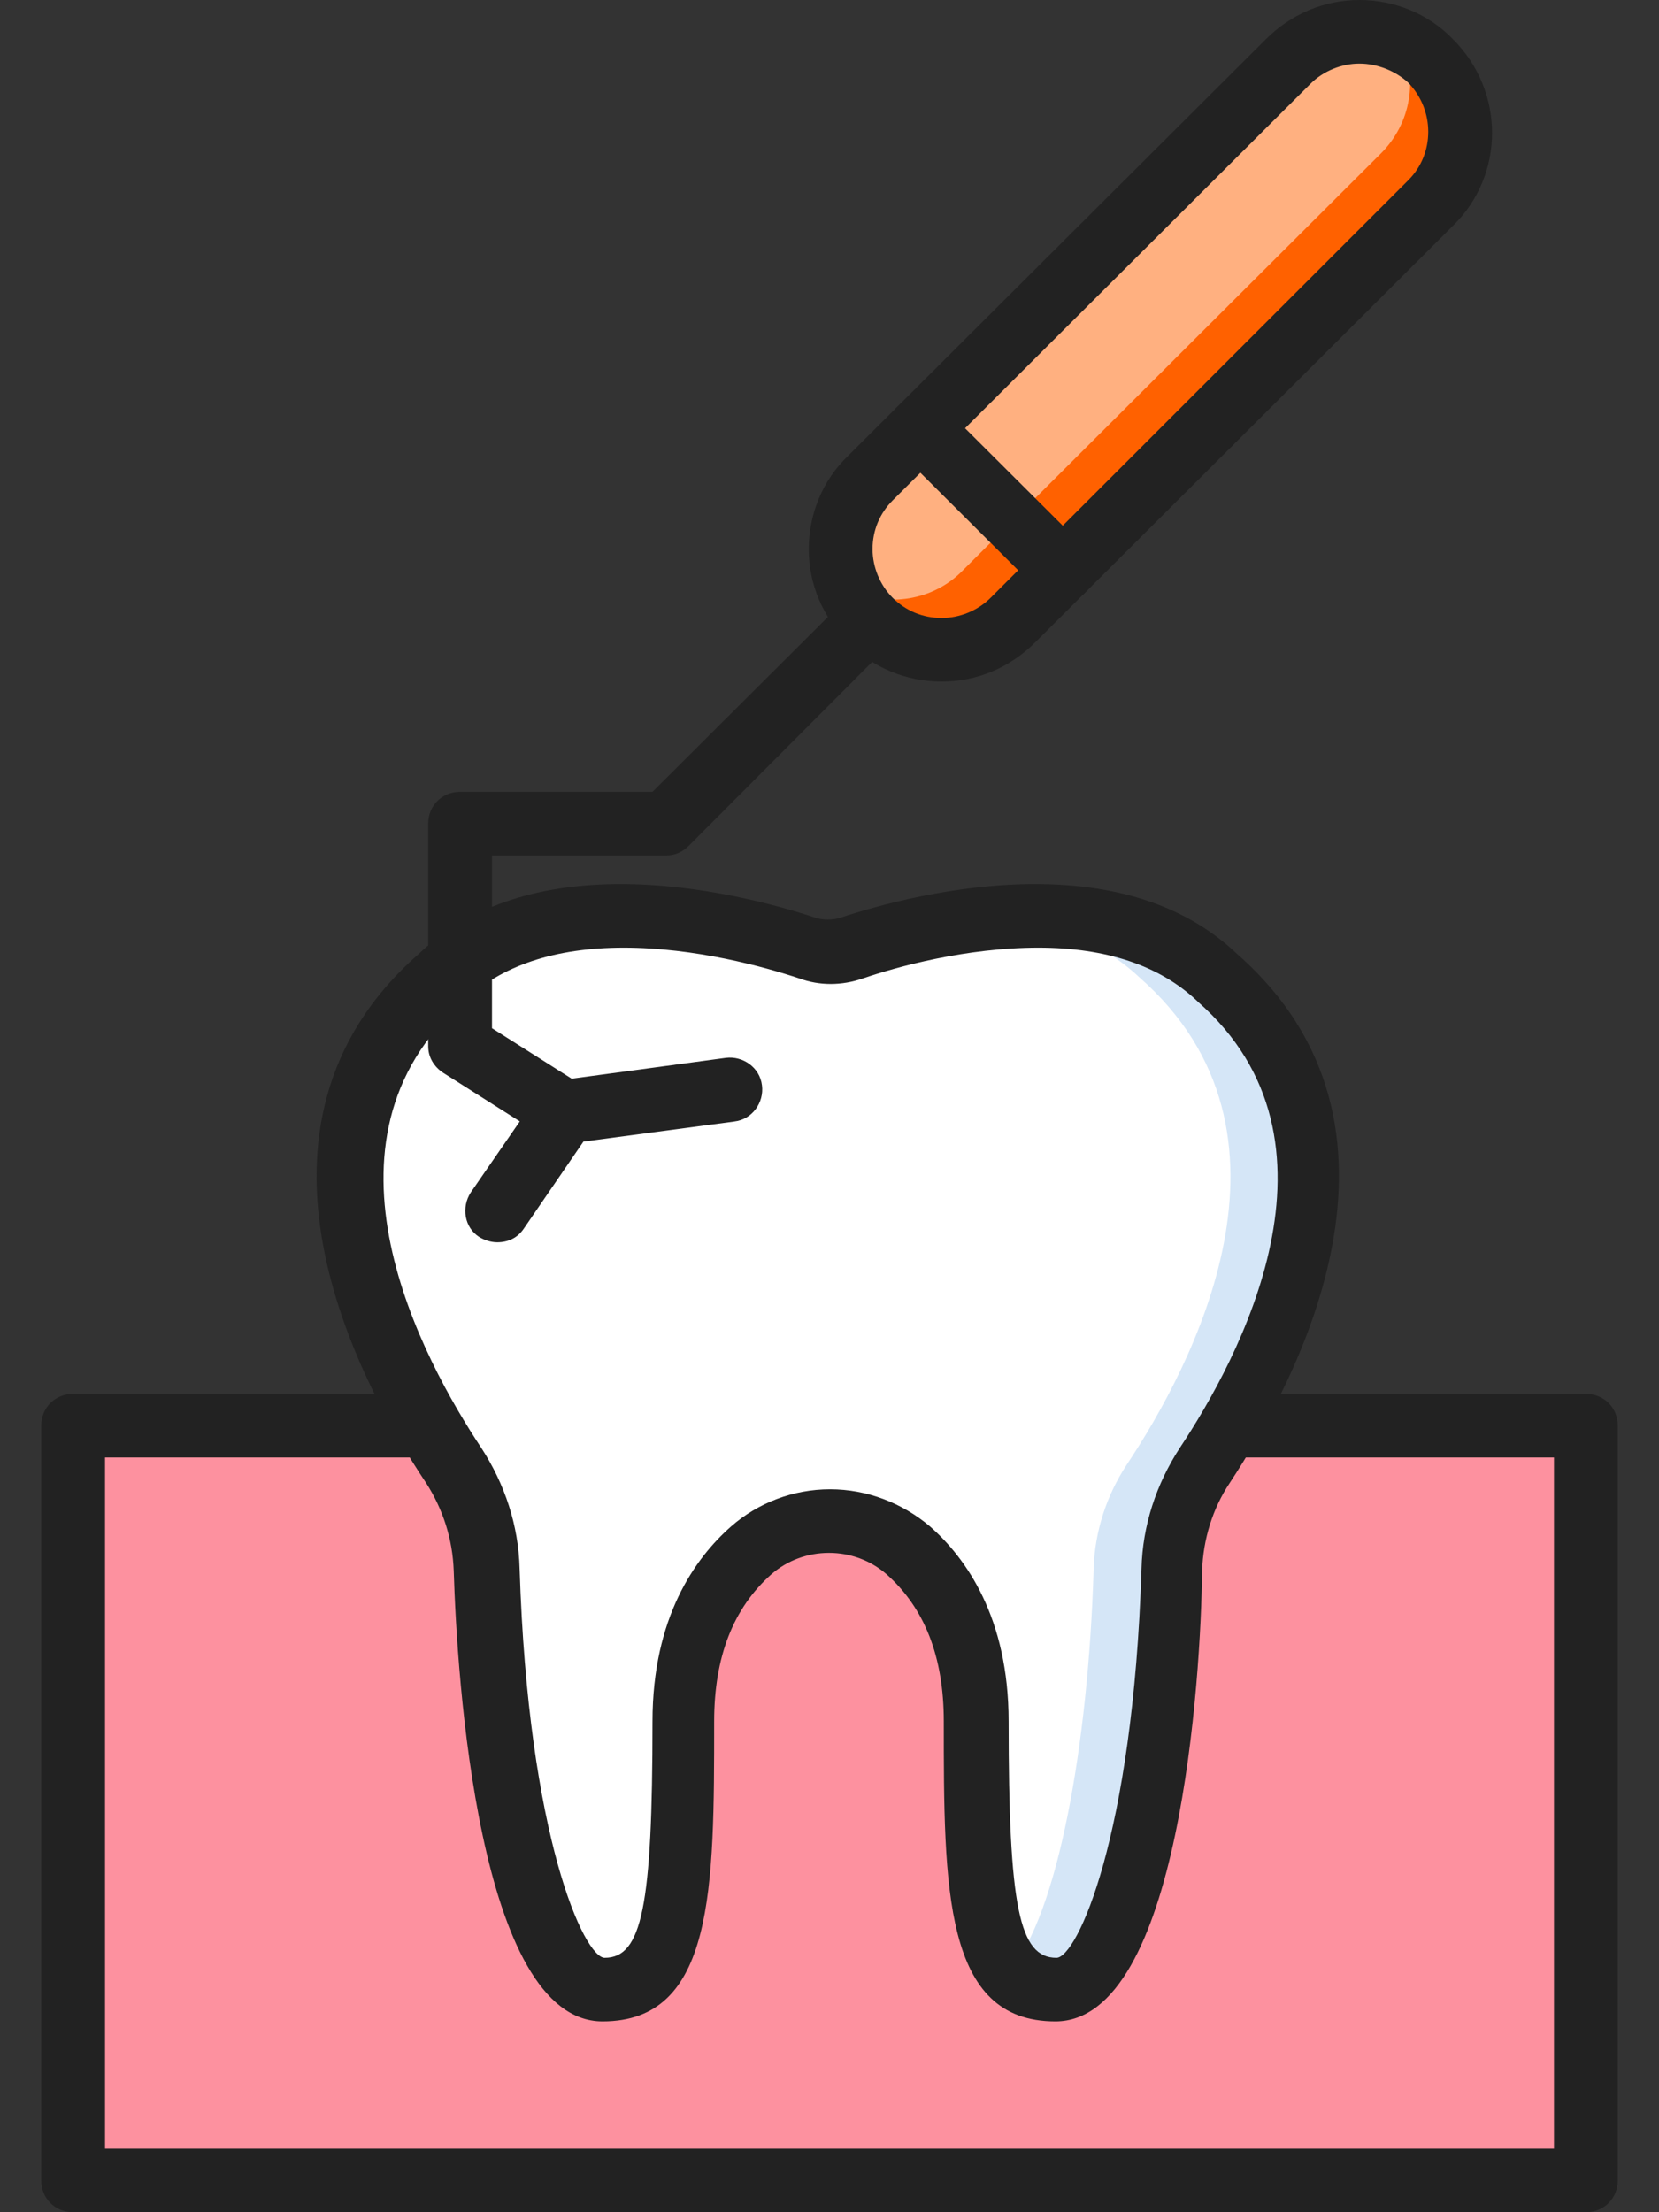
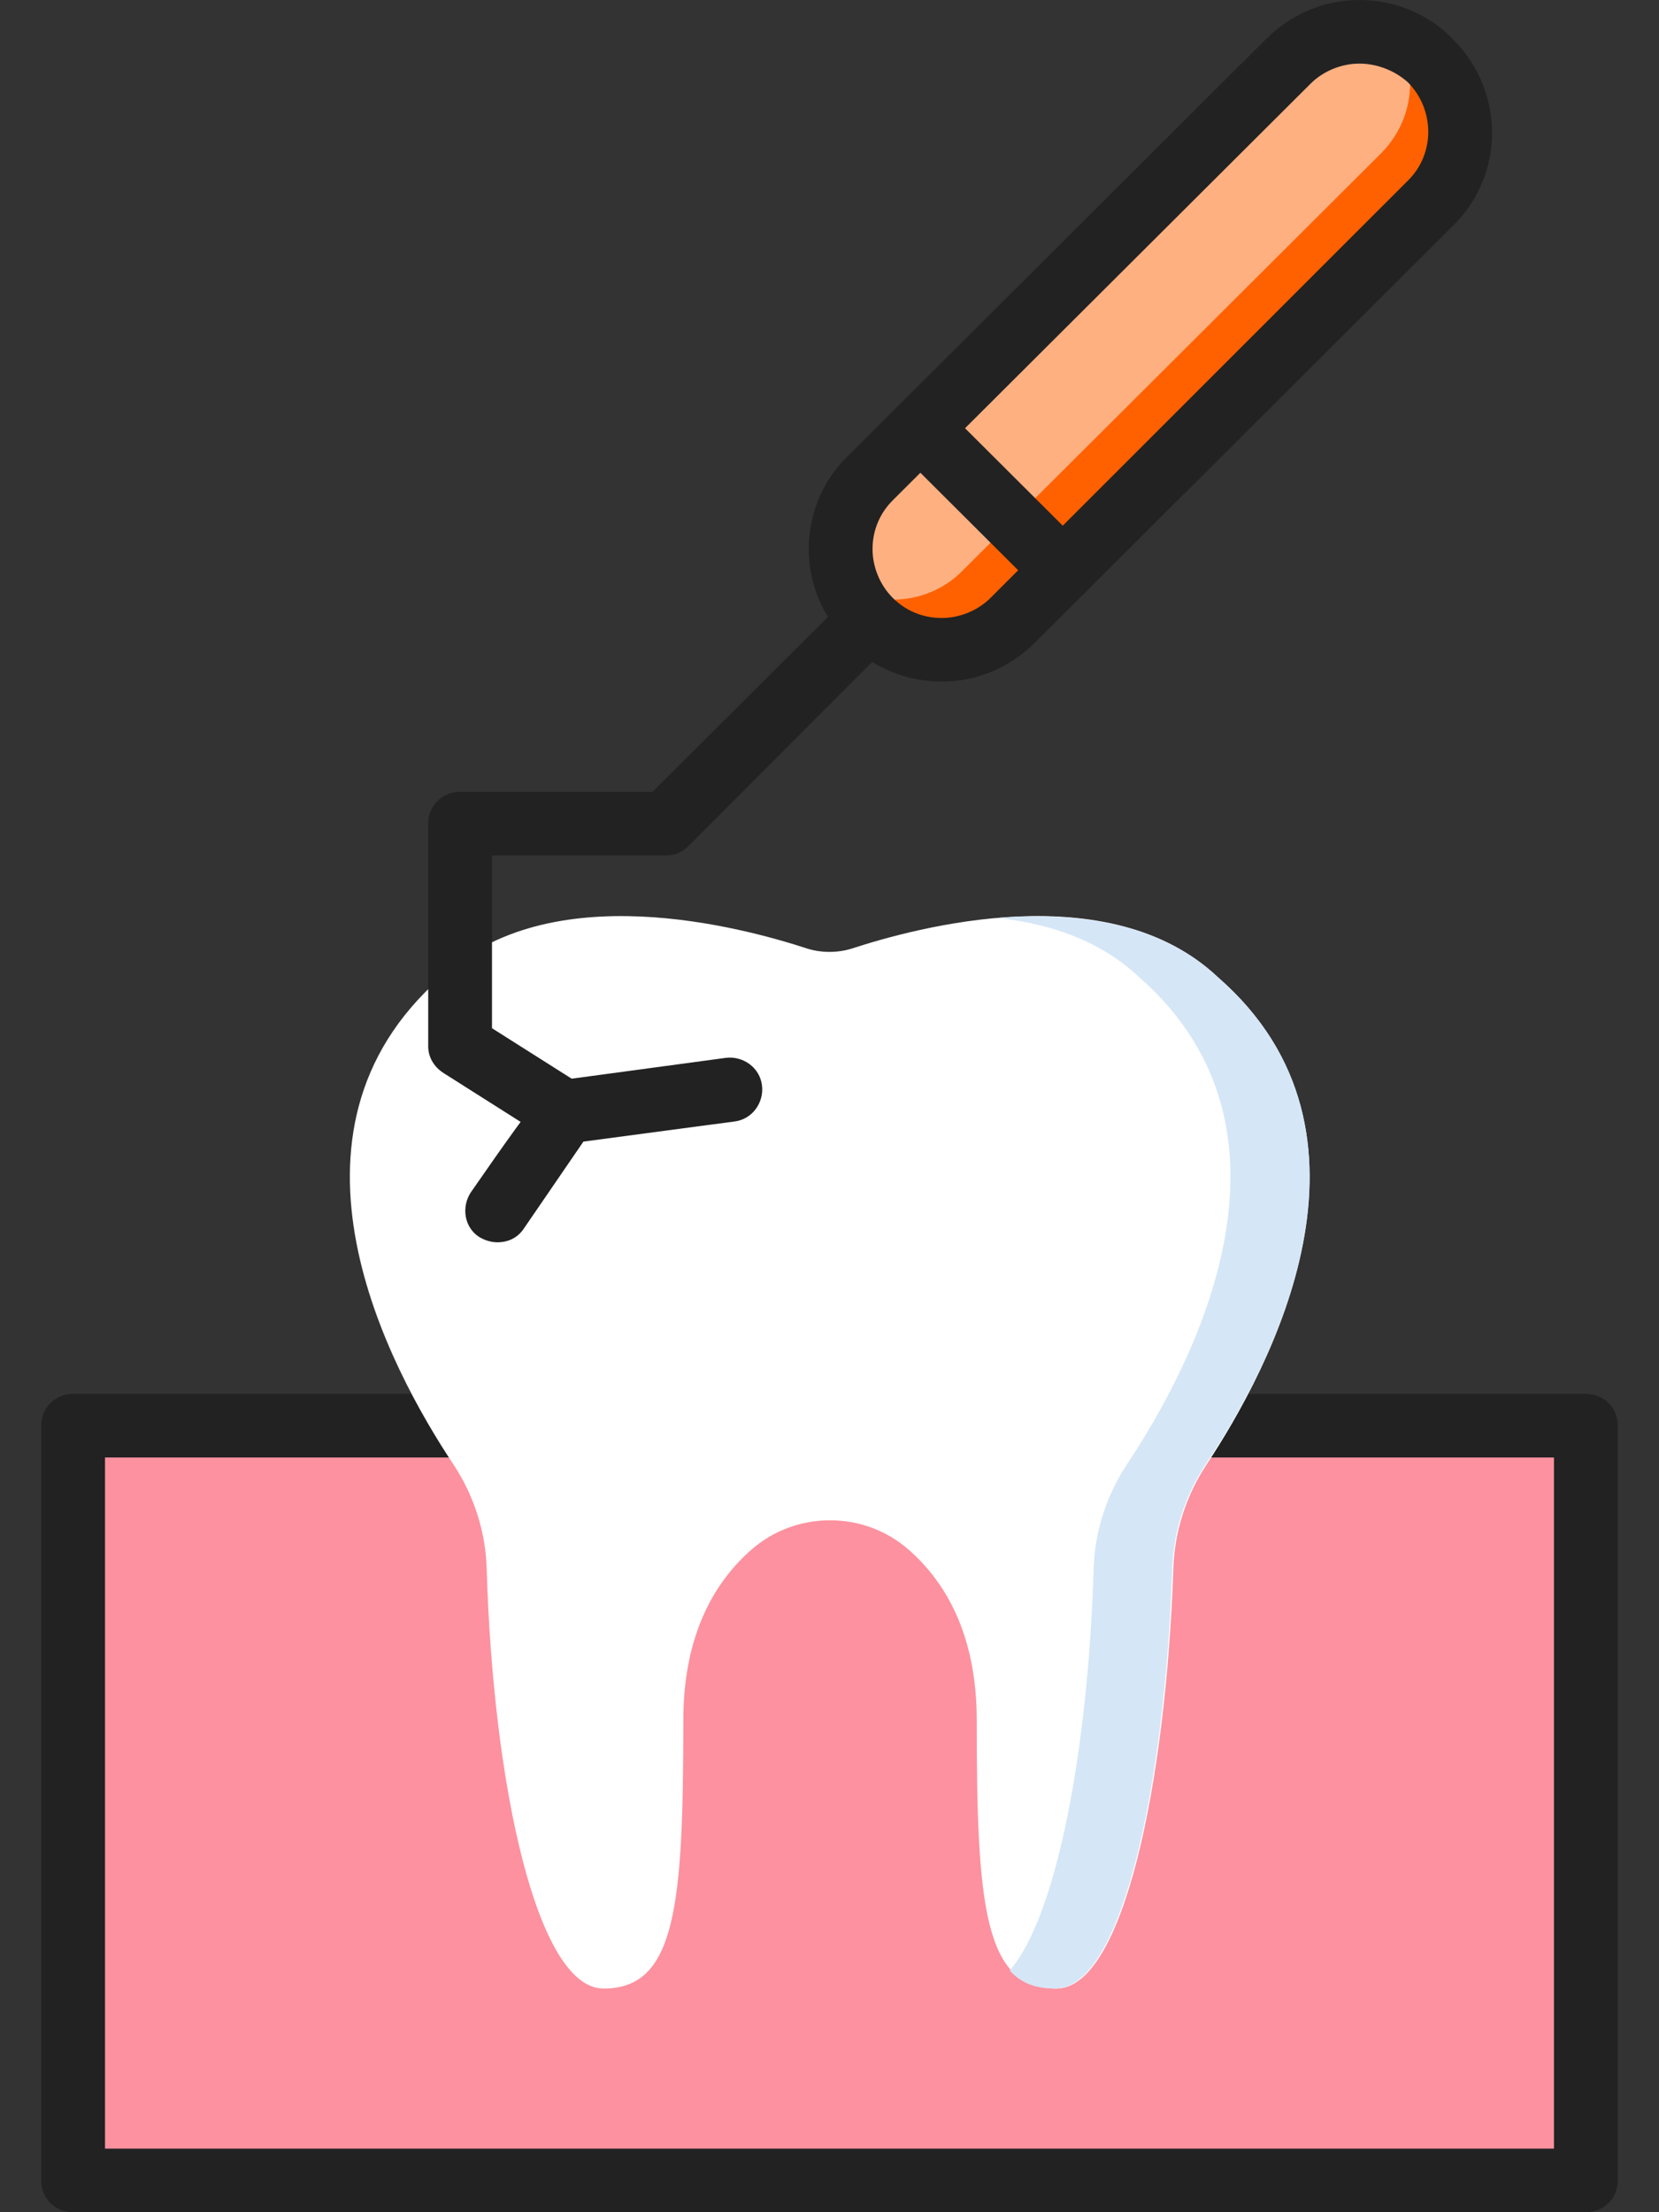
<svg xmlns="http://www.w3.org/2000/svg" width="36" height="48" viewBox="0 0 36 48" fill="none">
  <rect x="0" y="0" width="36" height="48" fill="#333333" stroke="none" />
-   <path d="M34.436 30.934H31.529V47.31H34.436V30.934Z" fill="#E0667D" />
  <path d="M34.413 30.934H1.587V47.31H34.413V30.934Z" fill="#FD919F" />
  <path d="M34.413 48H1.587C1.195 48 0.895 47.701 0.895 47.31V30.934C0.895 30.543 1.195 30.244 1.587 30.244H34.413C34.805 30.244 35.105 30.543 35.105 30.934V47.31C35.105 47.701 34.805 48 34.413 48ZM2.279 46.62H33.721V31.624H2.279V46.62Z" fill="#222222" />
  <path d="M26.431 21.206C24.078 18.975 19.88 20.125 18.473 20.585C18.173 20.677 17.827 20.677 17.527 20.585C16.12 20.125 11.922 18.975 9.569 21.206C5.716 24.587 8.438 29.669 9.846 31.785C10.284 32.452 10.538 33.234 10.561 34.039C10.699 38.708 11.645 43.147 13.098 43.147C14.667 43.147 14.828 41.353 14.828 37.328C14.828 35.419 15.543 34.292 16.305 33.625C17.273 32.774 18.75 32.774 19.718 33.625C20.48 34.292 21.195 35.419 21.195 37.328C21.195 41.353 21.356 43.147 22.925 43.147C24.378 43.147 25.301 38.685 25.462 34.039C25.485 33.234 25.739 32.452 26.177 31.785C27.561 29.692 30.307 24.587 26.431 21.206Z" fill="white" />
  <path d="M26.431 21.206C25.139 19.987 23.271 19.78 21.633 19.918C22.763 20.033 23.871 20.401 24.724 21.206C28.576 24.587 25.855 29.669 24.447 31.785C24.009 32.452 23.755 33.234 23.732 34.039C23.617 37.88 22.948 41.56 21.91 42.756C22.164 43.032 22.464 43.147 22.902 43.147C24.355 43.147 25.278 38.685 25.439 34.039C25.462 33.234 25.716 32.452 26.154 31.785C27.561 29.692 30.306 24.587 26.431 21.206Z" fill="#D5E6F7" />
-   <path d="M22.902 43.86C20.48 43.86 20.48 40.985 20.48 37.351C20.48 35.948 20.064 34.89 19.234 34.154C18.888 33.855 18.45 33.694 17.988 33.694C17.527 33.694 17.089 33.855 16.743 34.154C15.912 34.89 15.497 35.948 15.497 37.351C15.497 40.985 15.497 43.86 13.075 43.86C10.376 43.86 9.915 36.362 9.846 34.085C9.822 33.395 9.615 32.751 9.246 32.176C7.769 29.968 4.817 24.448 9.084 20.7C10.145 19.688 11.622 19.182 13.467 19.182C15.22 19.182 16.881 19.642 17.712 19.918C17.873 19.964 18.058 19.964 18.219 19.918C19.049 19.642 20.71 19.182 22.463 19.182C24.309 19.182 25.785 19.688 26.846 20.7C31.114 24.448 28.138 29.968 26.685 32.176C26.316 32.728 26.108 33.395 26.085 34.085C26.062 36.362 25.601 43.86 22.902 43.86ZM18.012 32.314C18.819 32.314 19.58 32.613 20.18 33.119C20.964 33.809 21.887 35.097 21.887 37.351C21.887 41.376 22.117 42.48 22.925 42.48C23.363 42.48 24.586 39.881 24.77 34.039C24.793 33.096 25.093 32.199 25.601 31.417C26.869 29.508 29.453 24.77 25.993 21.735L25.97 21.712C25.163 20.953 24.009 20.562 22.533 20.562C20.964 20.562 19.465 20.976 18.727 21.229C18.265 21.39 17.781 21.39 17.343 21.229C16.581 20.976 15.082 20.562 13.536 20.562C12.037 20.562 10.884 20.953 10.076 21.712L10.053 21.735C6.593 24.77 9.177 29.508 10.445 31.417C10.953 32.199 11.253 33.096 11.276 34.039C11.46 39.881 12.683 42.48 13.121 42.48C13.928 42.48 14.159 41.376 14.159 37.351C14.159 35.097 15.082 33.809 15.866 33.119C16.443 32.613 17.204 32.314 18.012 32.314Z" fill="#222222" />
  <path d="M31.045 1.334C31.898 2.185 31.898 3.565 31.045 4.416L21.979 13.455C21.126 14.306 19.742 14.306 18.888 13.455C18.035 12.604 18.035 11.224 18.888 10.373L27.954 1.334C28.807 0.483 30.191 0.483 31.045 1.334Z" fill="#FFB080" />
  <path d="M18.888 13.455C18.703 13.271 18.542 13.041 18.45 12.811C19.257 13.179 20.249 13.041 20.895 12.374L29.96 3.335C30.63 2.668 30.768 1.702 30.399 0.897C30.63 1.012 30.837 1.15 31.045 1.334C31.898 2.185 31.898 3.565 31.045 4.416L21.979 13.455C21.126 14.306 19.742 14.306 18.888 13.455Z" fill="#FF6100" />
  <path d="M20.434 14.789C19.672 14.789 18.934 14.49 18.404 13.938C17.85 13.386 17.55 12.673 17.55 11.914C17.55 11.155 17.85 10.419 18.404 9.89L27.469 0.851C28.023 0.299 28.738 0 29.499 0C30.26 0 30.999 0.299 31.529 0.851C32.66 1.978 32.66 3.795 31.529 4.899L22.464 13.938C21.91 14.49 21.195 14.789 20.434 14.789ZM29.499 1.38C29.107 1.38 28.715 1.541 28.438 1.817L19.372 10.856C19.096 11.132 18.934 11.5 18.934 11.914C18.934 12.305 19.096 12.696 19.372 12.972C19.649 13.248 20.018 13.409 20.434 13.409C20.826 13.409 21.218 13.248 21.495 12.972L30.56 3.91C31.137 3.335 31.137 2.392 30.56 1.794C30.284 1.541 29.891 1.38 29.499 1.38Z" fill="#222222" />
  <path d="M12.268 24.84C12.129 24.84 12.014 24.794 11.899 24.724L9.615 23.276C9.407 23.137 9.292 22.931 9.292 22.701V17.871C9.292 17.48 9.592 17.181 9.984 17.181H14.159L18.381 12.972C18.657 12.696 19.096 12.696 19.349 12.972C19.626 13.248 19.626 13.685 19.349 13.938L14.944 18.354C14.805 18.492 14.644 18.561 14.459 18.561H10.676V22.31L12.637 23.552C12.96 23.759 13.052 24.172 12.844 24.494C12.729 24.724 12.498 24.84 12.268 24.84Z" fill="#222222" />
  <path d="M23.063 13.064C22.879 13.064 22.717 12.995 22.579 12.857L19.488 9.775C19.211 9.499 19.211 9.062 19.488 8.809C19.765 8.533 20.203 8.533 20.457 8.809L23.548 11.891C23.825 12.167 23.825 12.604 23.548 12.857C23.409 12.995 23.248 13.064 23.063 13.064Z" fill="#222222" />
-   <path d="M10.791 26.955C10.653 26.955 10.514 26.909 10.399 26.84C10.076 26.633 10.007 26.196 10.215 25.874L11.691 23.735C11.806 23.575 11.968 23.459 12.175 23.436L15.751 22.953C16.12 22.907 16.489 23.16 16.535 23.552C16.581 23.919 16.328 24.288 15.935 24.334L12.66 24.77L11.368 26.656C11.23 26.863 11.022 26.955 10.791 26.955Z" fill="#222222" />
+   <path d="M10.791 26.955C10.653 26.955 10.514 26.909 10.399 26.84C10.076 26.633 10.007 26.196 10.215 25.874C11.806 23.575 11.968 23.459 12.175 23.436L15.751 22.953C16.12 22.907 16.489 23.16 16.535 23.552C16.581 23.919 16.328 24.288 15.935 24.334L12.66 24.77L11.368 26.656C11.23 26.863 11.022 26.955 10.791 26.955Z" fill="#222222" />
</svg>